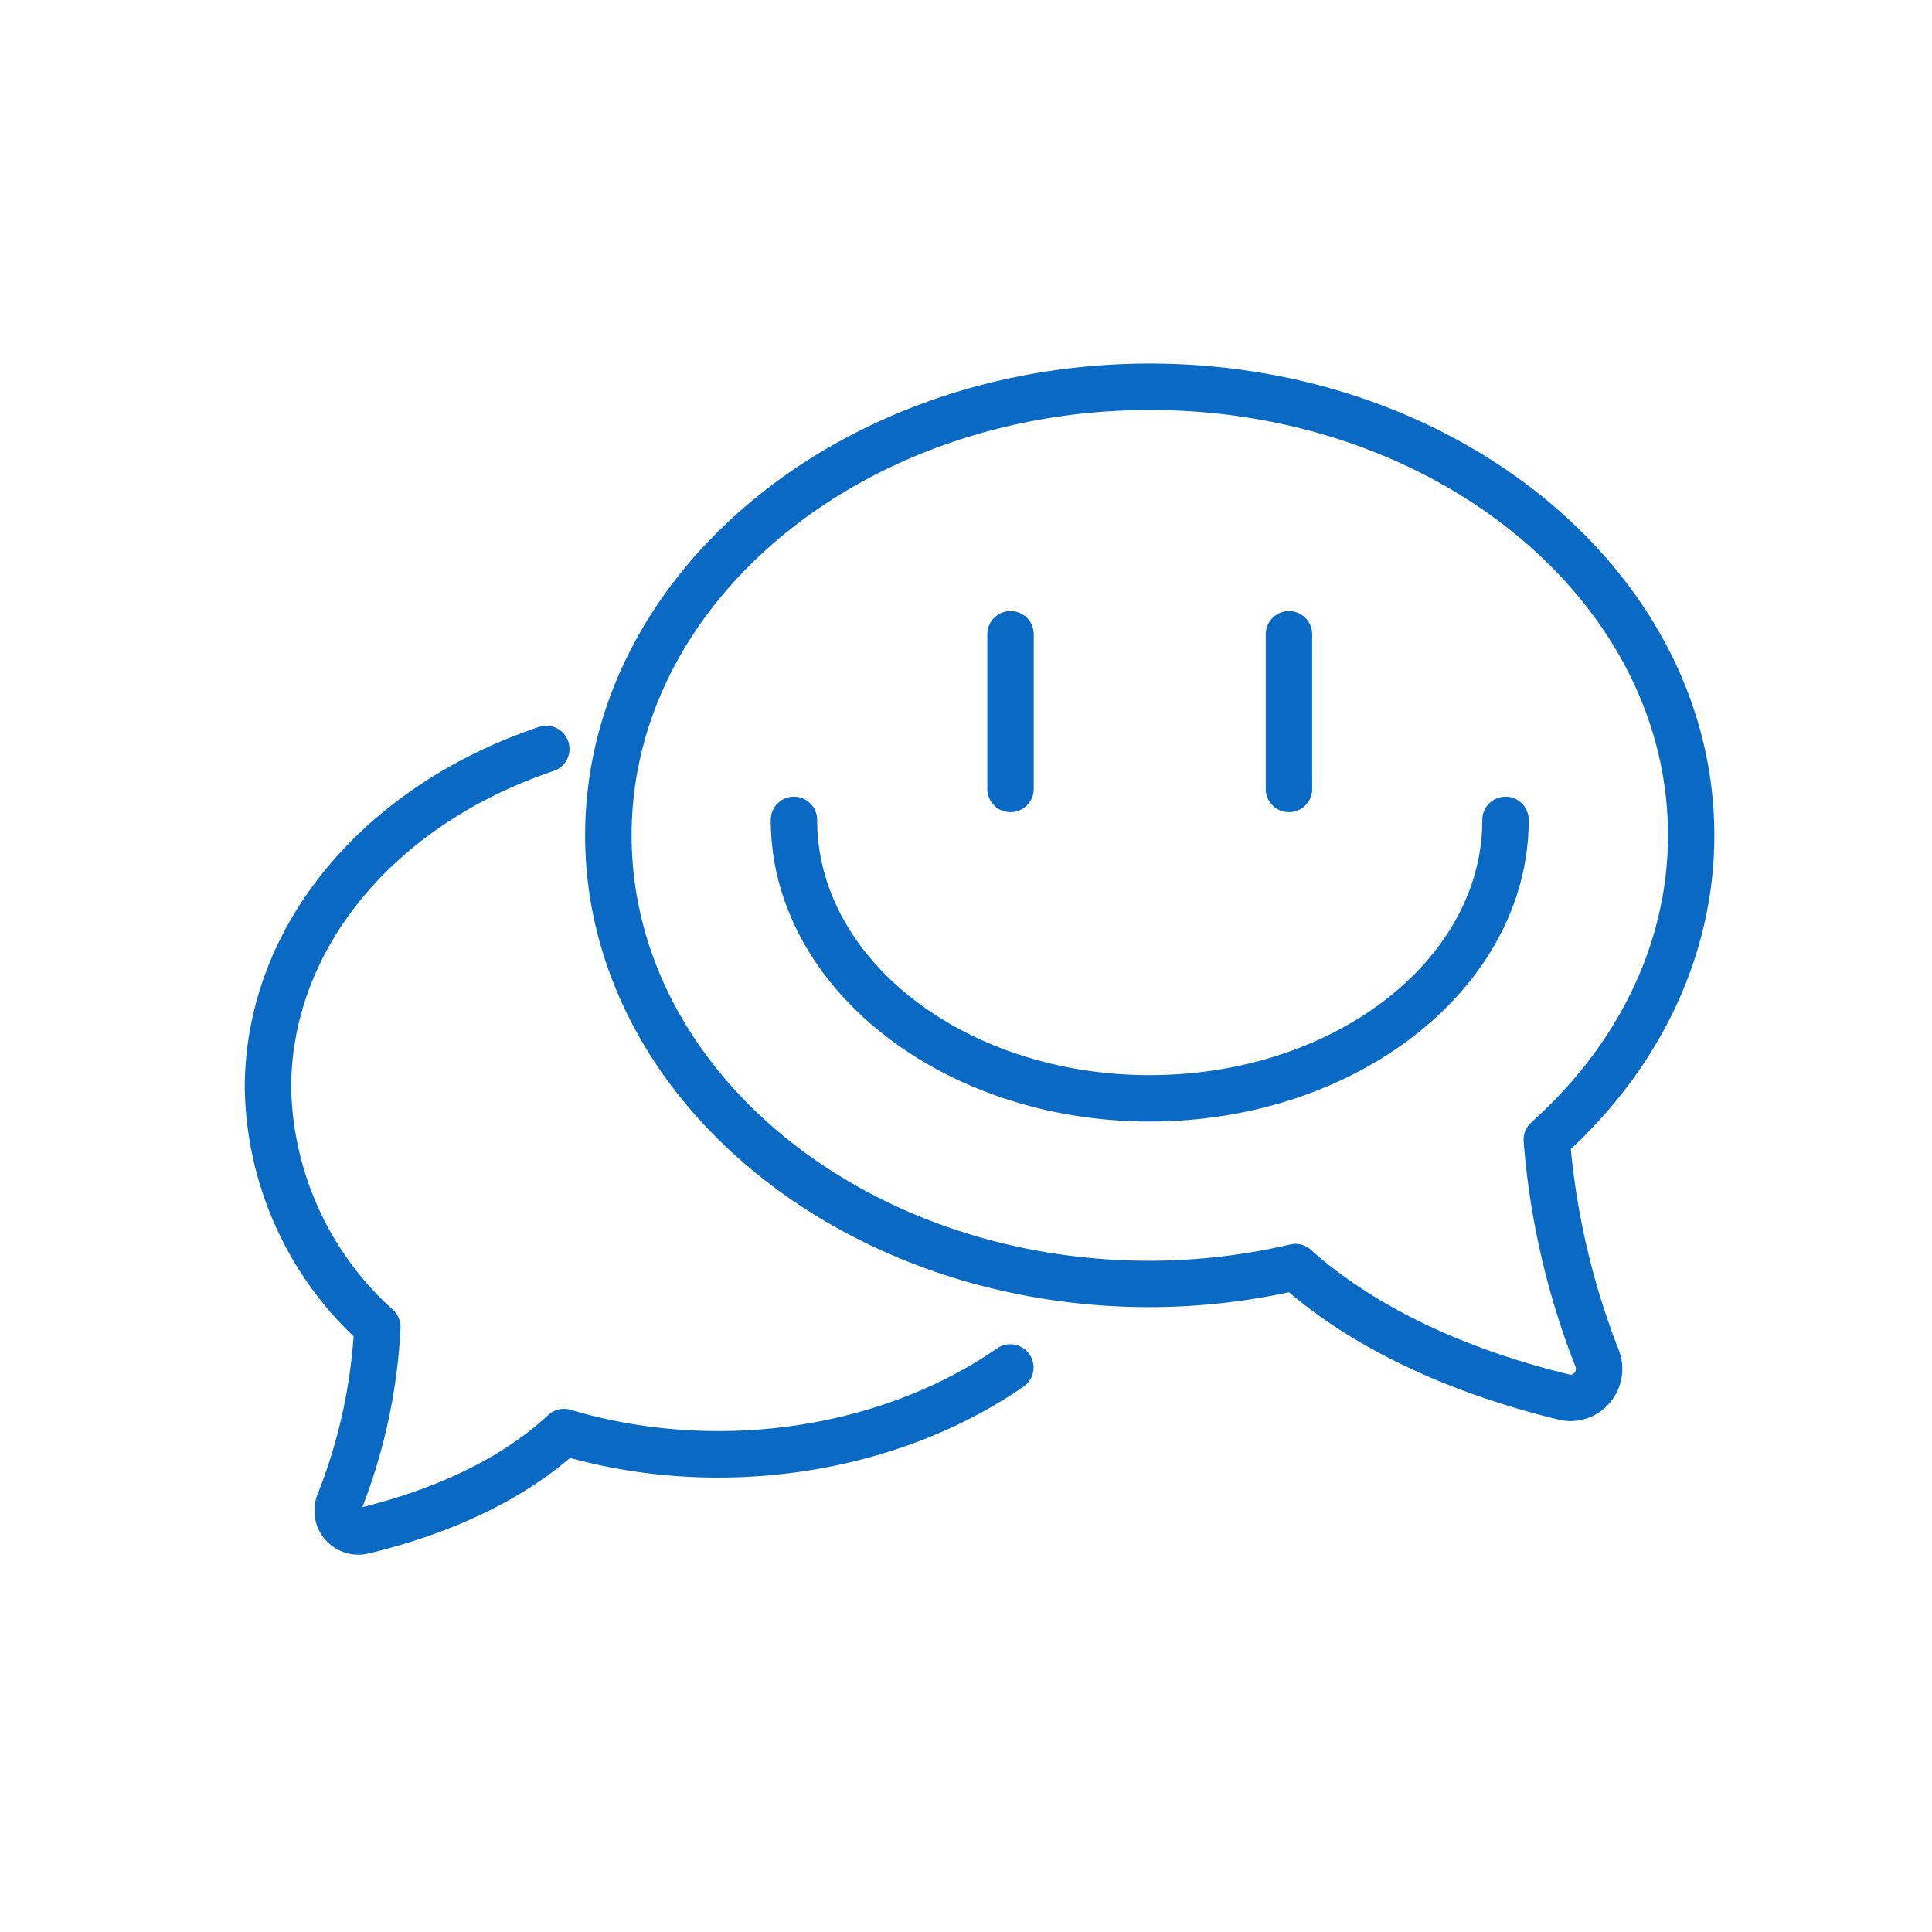
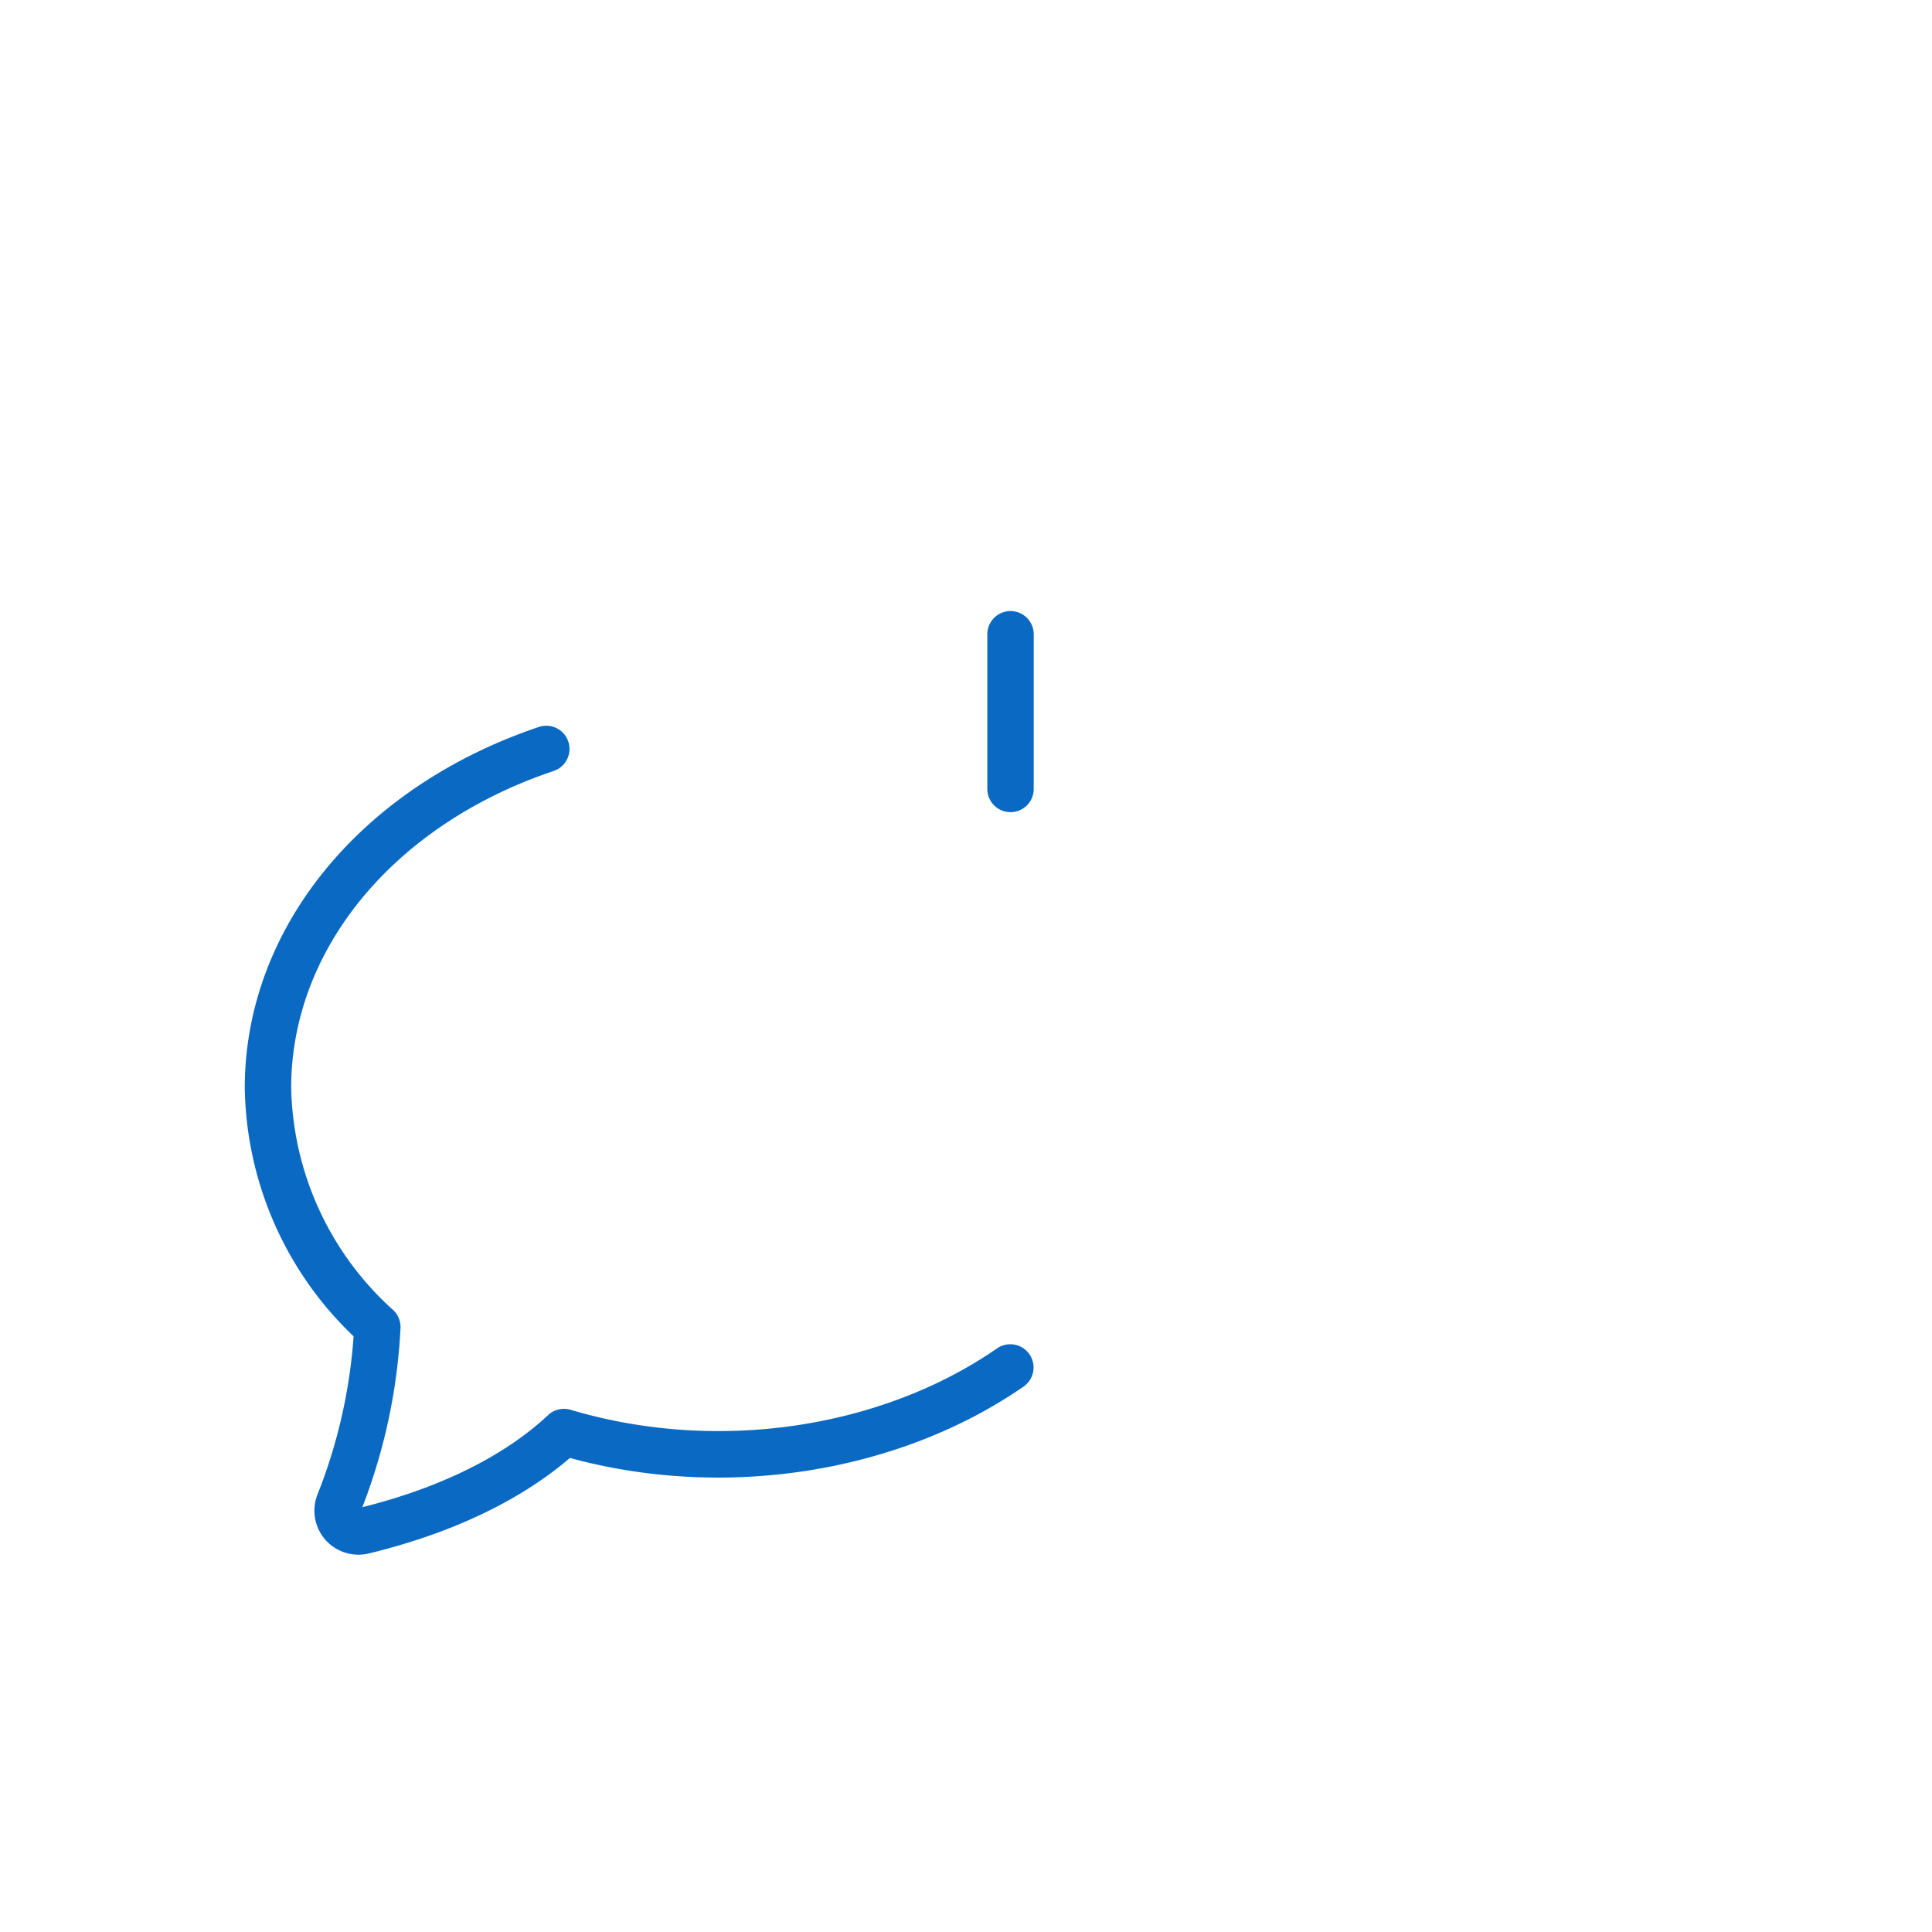
<svg xmlns="http://www.w3.org/2000/svg" width="128" height="128" viewBox="0 0 128 128">
-   <path data-name="Group 269-area" fill="none" d="M0 0h128v128H0z" />
  <g data-name="Group 406" fill="#0969c3">
    <path data-name="Path 544" d="M66.071 89.325c-7.637 5.292-18.521 6.983-28.269 4.077a1.547 1.547 0 00-1.49.353c-2.013 1.89-5.772 4.468-12.306 6.1a38.008 38.008 0 002.529-11.87 1.54 1.54 0 00-.48-1.185 20.332 20.332 0 01-6.764-14.725c0-9.2 6.829-17.447 17.4-21a1.538 1.538 0 00-.982-2.915c-11.841 3.989-19.492 13.378-19.492 23.92a23.218 23.218 0 007.209 16.455 34.965 34.965 0 01-2.376 10.439 2.917 2.917 0 003.392 3.944c6.715-1.627 10.882-4.233 13.317-6.325 10.4 2.839 21.888.928 30.064-4.735a1.54 1.54 0 00-1.752-2.533z" />
    <path data-name="Path 545" d="M66.95 53.808a1.538 1.538 0 001.537-1.537V42.022a1.537 1.537 0 00-3.074 0V52.27a1.538 1.538 0 001.537 1.538z" />
-     <path data-name="Path 546" d="M85.397 53.808a1.538 1.538 0 001.537-1.537V42.022a1.537 1.537 0 00-3.074 0V52.27a1.538 1.538 0 001.537 1.538z" />
-     <path data-name="Path 547" d="M104.071 76.129c6.139-5.747 9.508-13.1 9.508-20.784 0-17.236-16.781-31.257-37.406-31.257S38.767 38.11 38.767 55.345s16.781 31.257 37.406 31.257a44.381 44.381 0 009.223-.986c4.427 3.757 10.574 6.665 17.838 8.432a3.474 3.474 0 00.818.1 3.4 3.4 0 002.578-1.183 3.46 3.46 0 00.6-3.566 49.241 49.241 0 01-3.159-13.27zm.238 14.821a.32.32 0 01-.346.113c-8.98-2.187-14.262-5.7-17.113-8.26a1.536 1.536 0 00-1.027-.393 1.429 1.429 0 00-.346.041 41.442 41.442 0 01-9.3 1.078c-18.931 0-34.332-12.642-34.332-28.183s15.4-28.183 34.332-28.183 34.332 12.642 34.332 28.183c0 7.034-3.216 13.788-9.055 19.015a1.542 1.542 0 00-.508 1.269 51.743 51.743 0 003.431 14.908.381.381 0 01-.068.412z" />
-     <path data-name="Path 548" d="M99.744 52.783a1.538 1.538 0 00-1.537 1.537c0 9.324-9.883 16.91-22.034 16.91s-22.034-7.586-22.034-16.91a1.537 1.537 0 10-3.074 0c0 11.019 11.263 19.984 25.108 19.984s25.108-8.965 25.108-19.984a1.538 1.538 0 00-1.537-1.537z" />
  </g>
</svg>